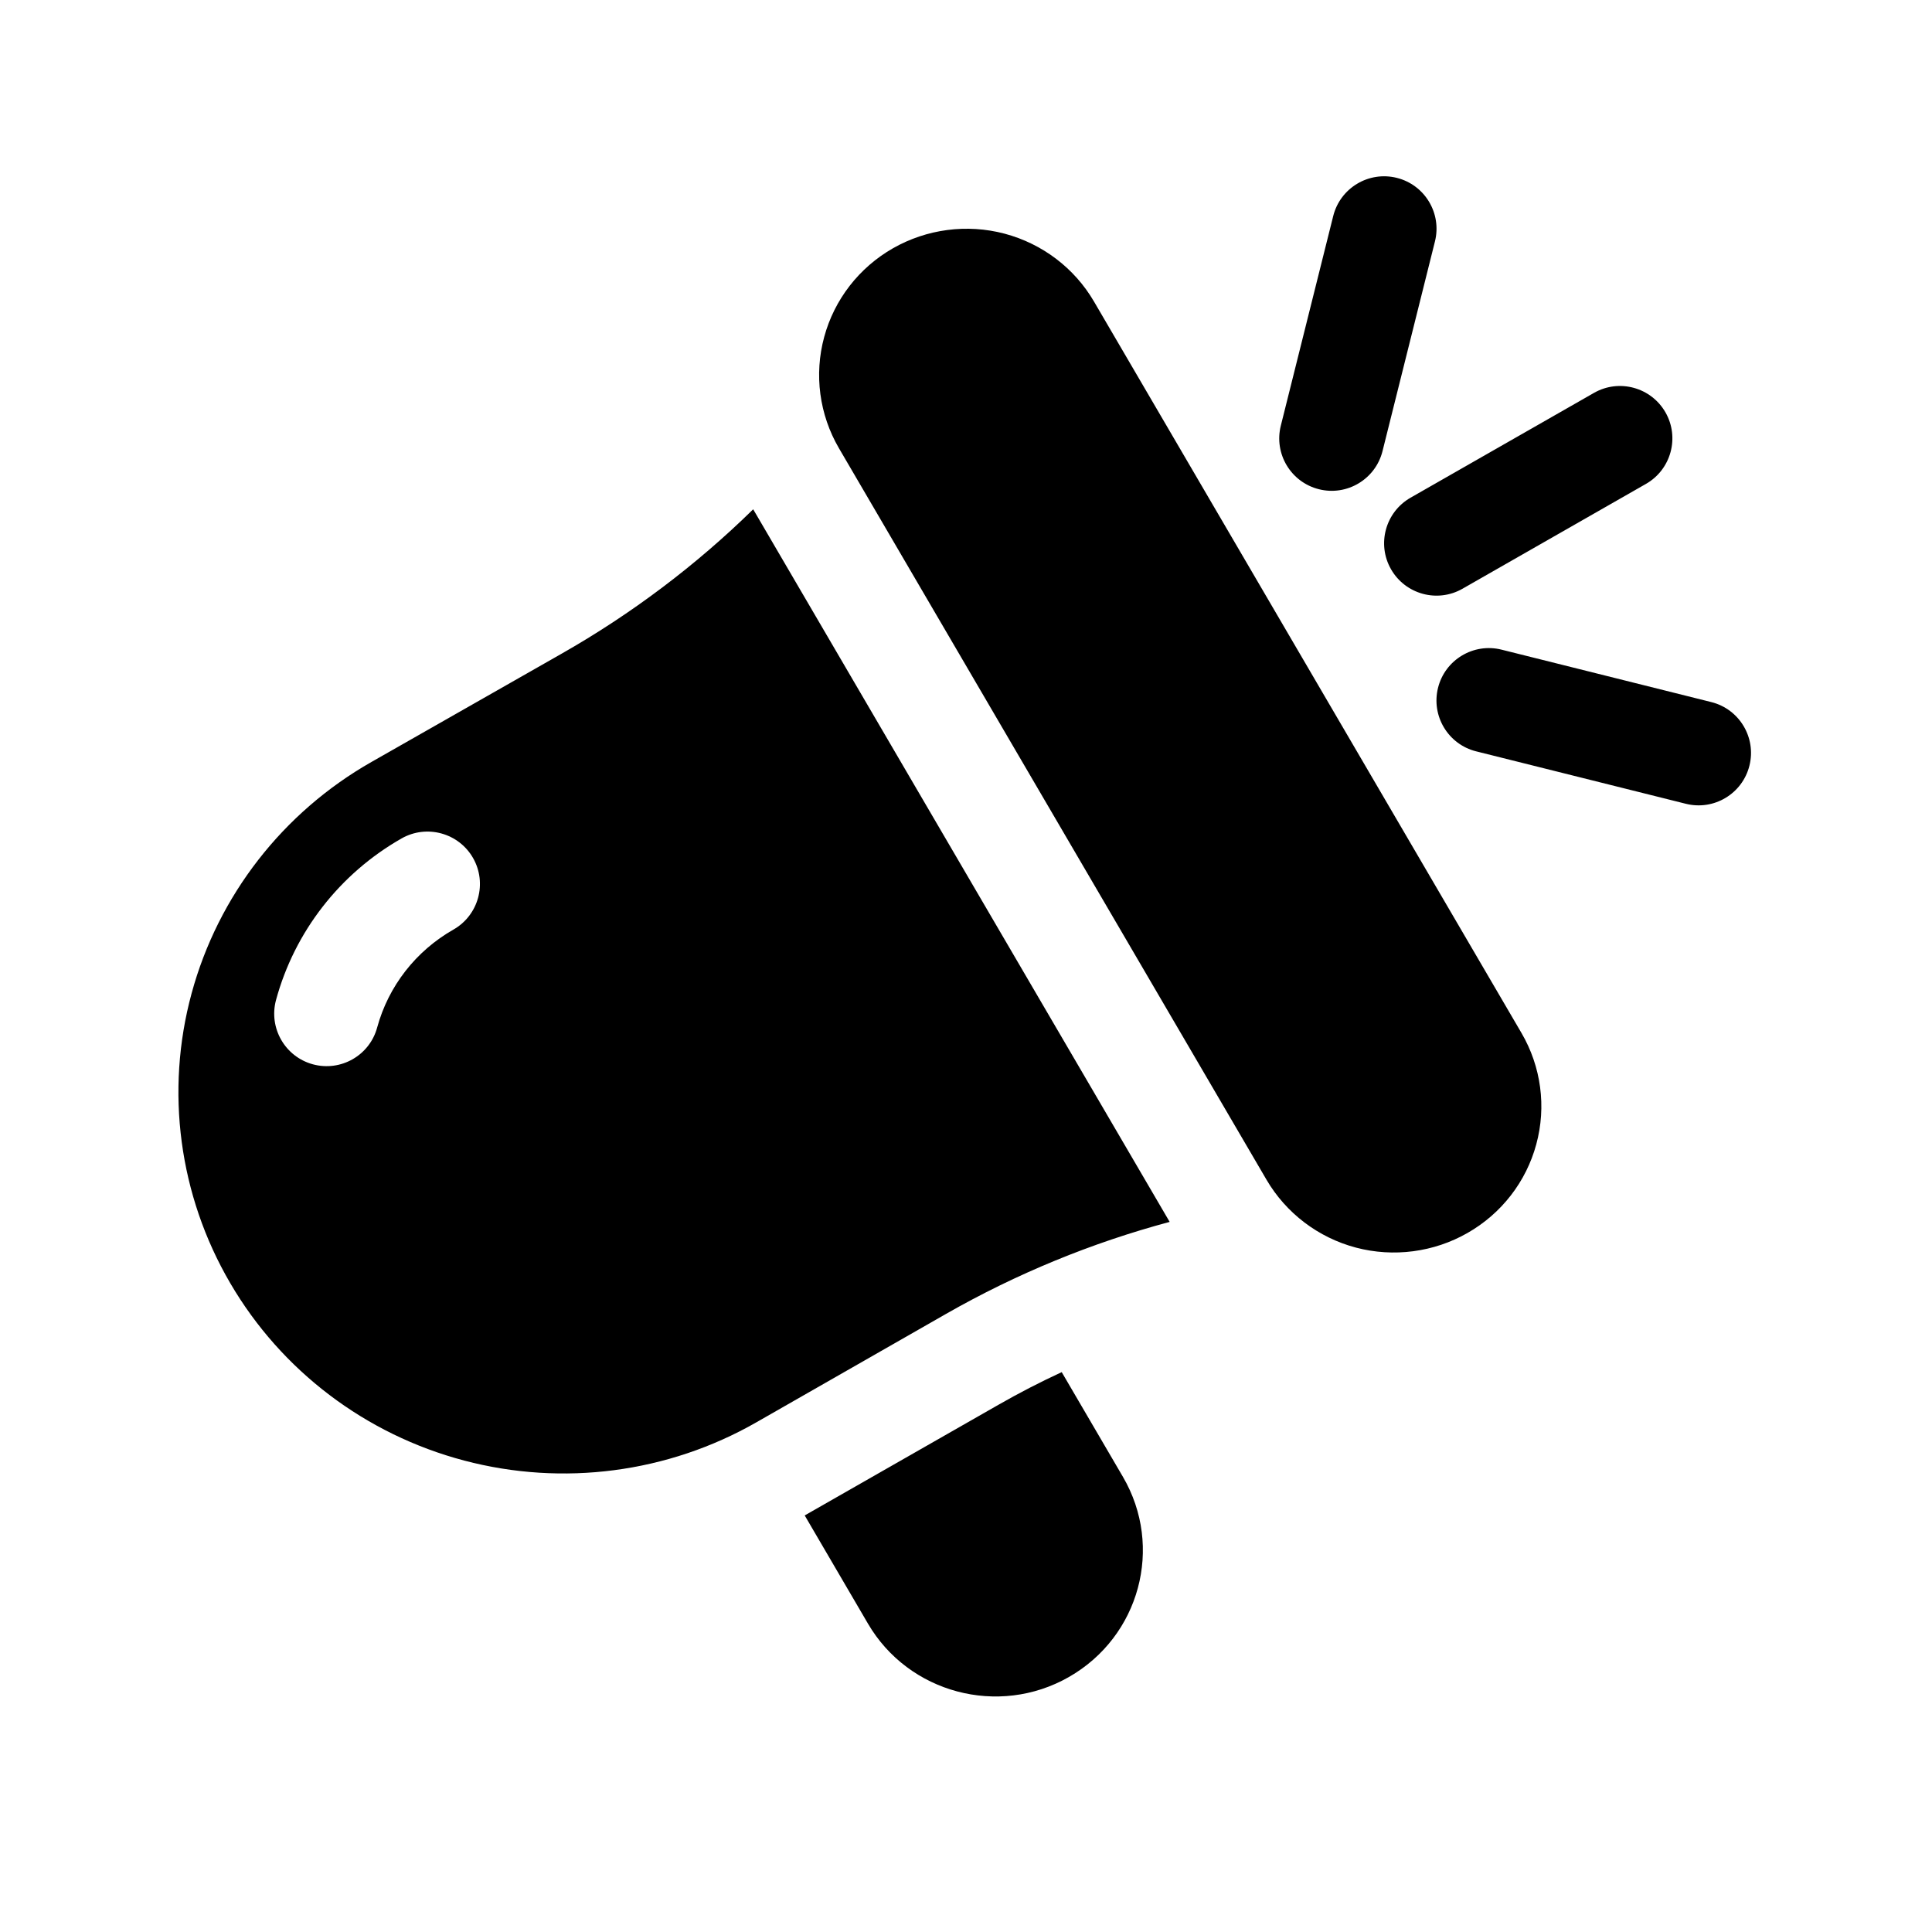
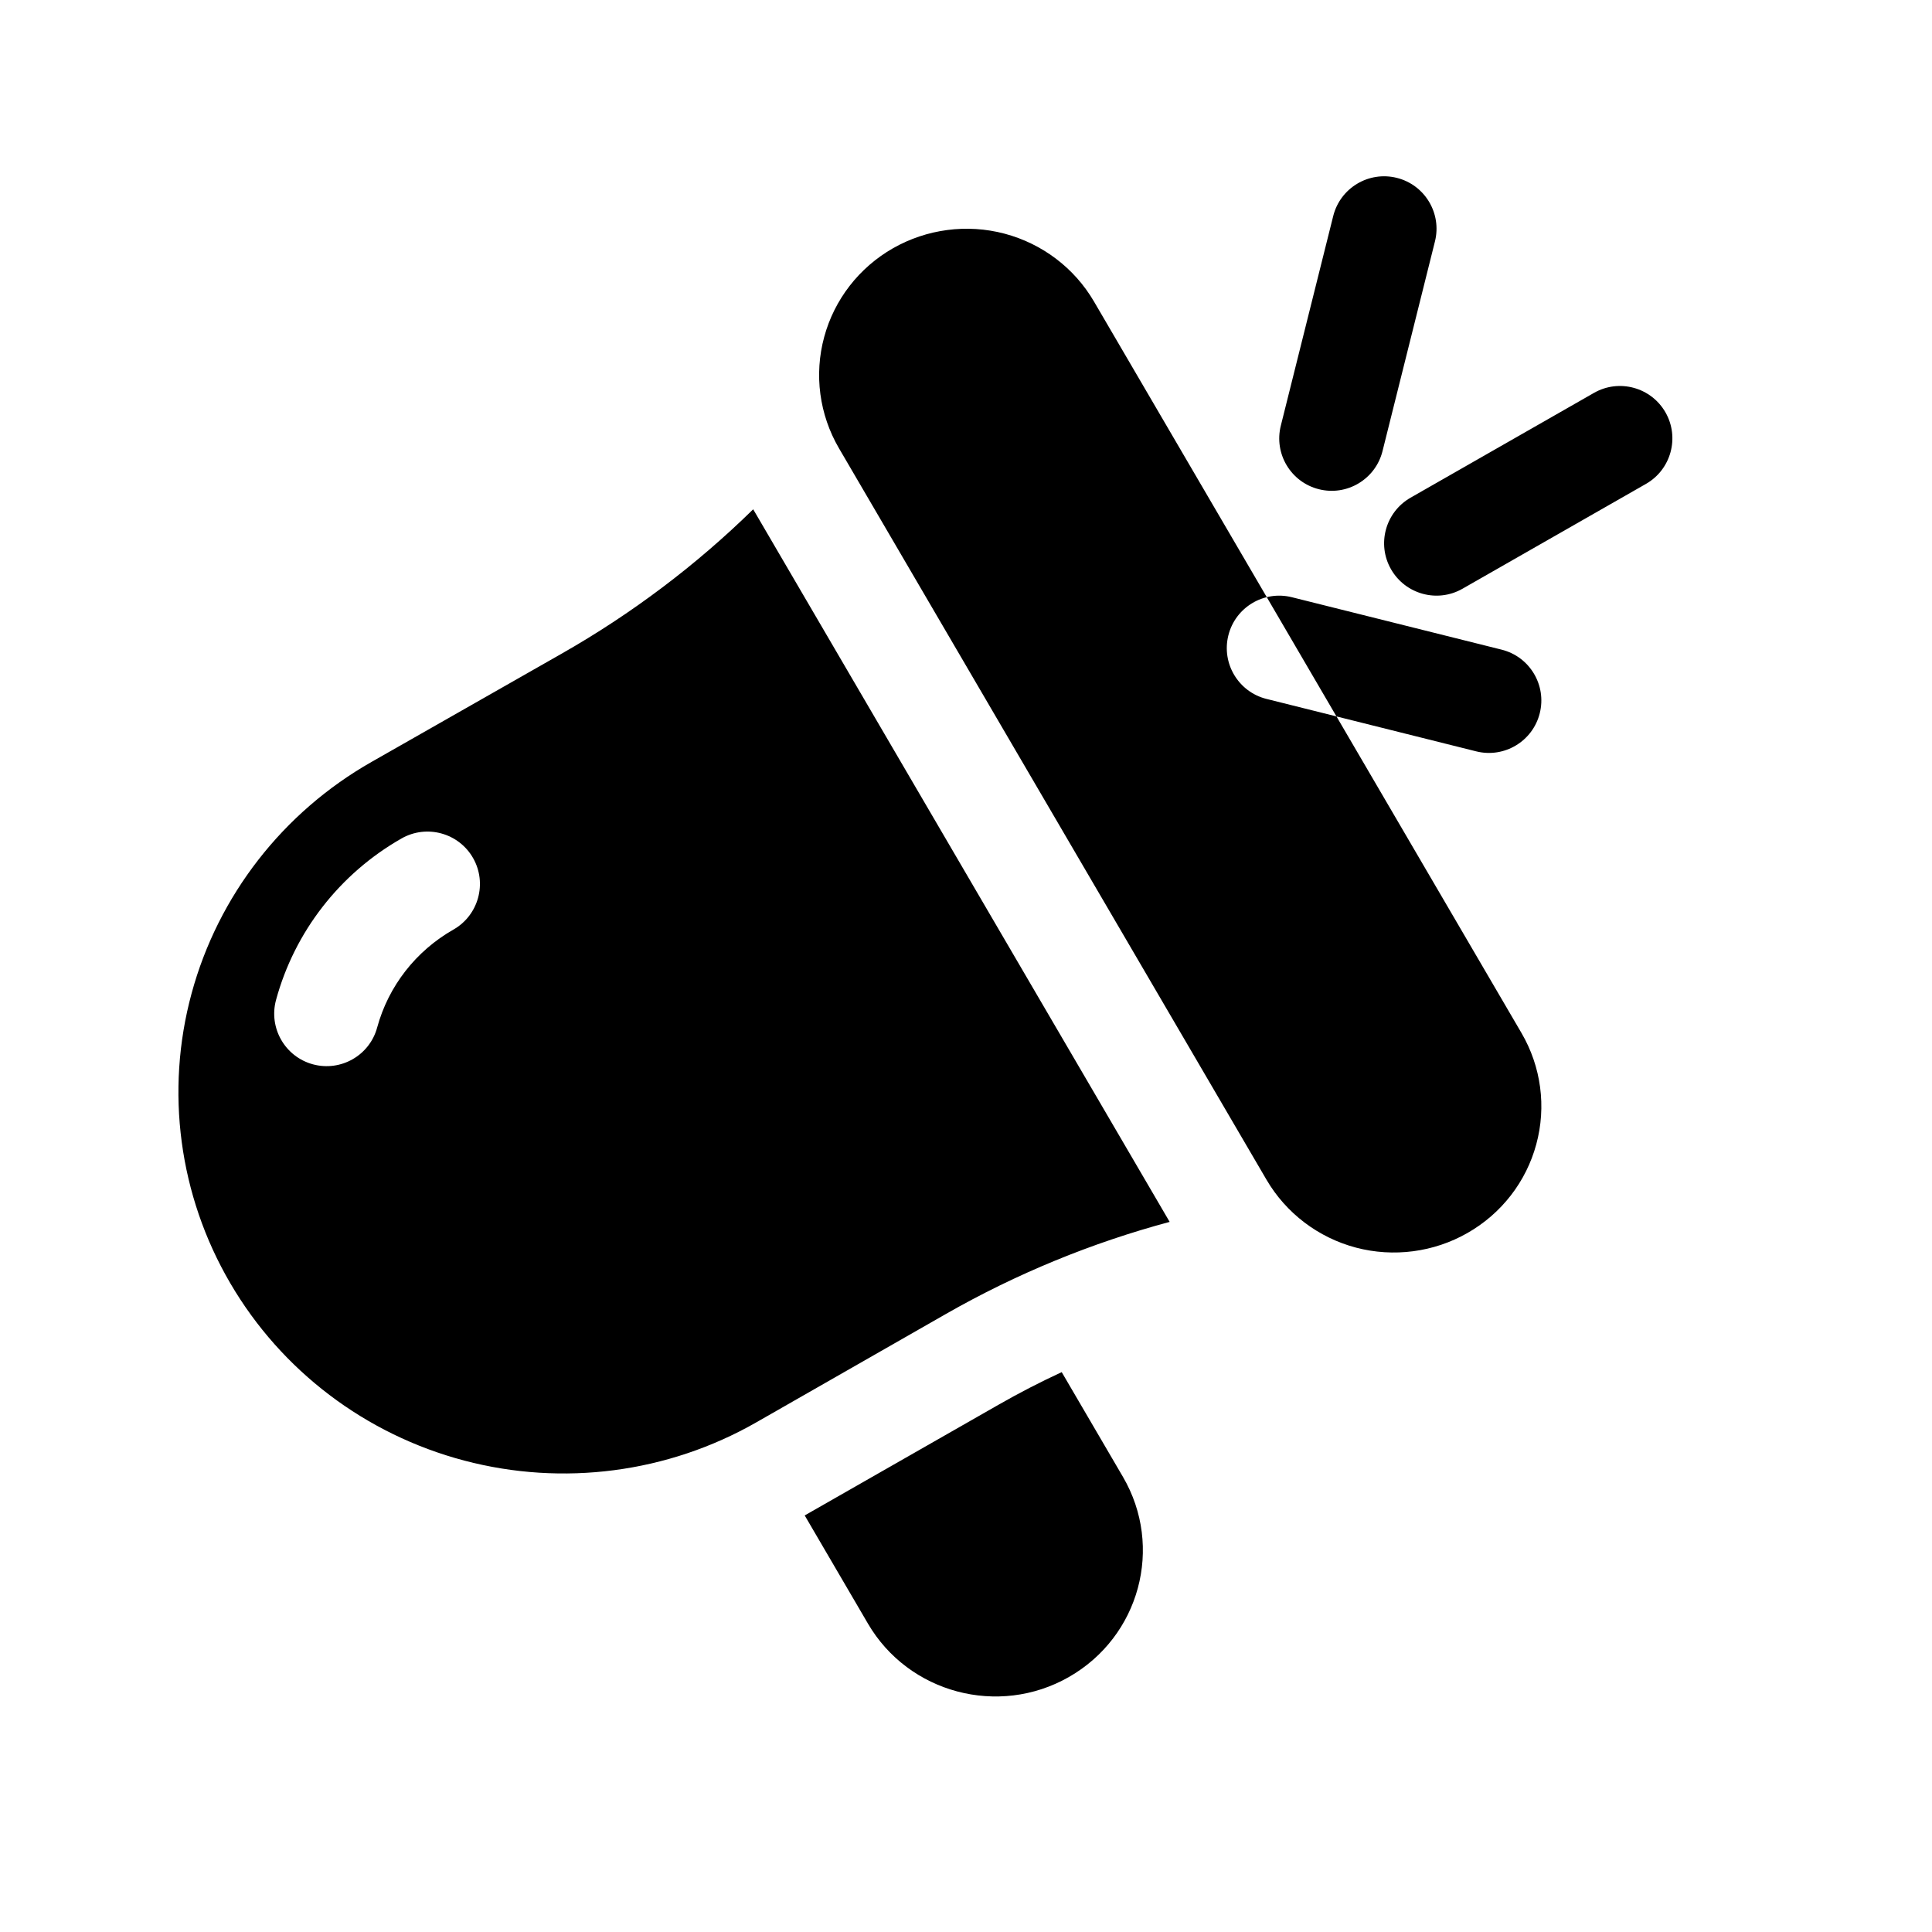
<svg xmlns="http://www.w3.org/2000/svg" xml:space="preserve" version="1.1" style="shape-rendering:geometricPrecision; text-rendering:geometricPrecision; image-rendering:optimizeQuality; fill-rule:evenodd; clip-rule:evenodd" viewBox="0 0 800 800">
  <defs />
  <g id="Layer_x0020_1">
    <g id="_2227230696768">
-       <path class="fil0" d="M439.63 568.17c-8.94,4.14 -17.71,8.66 -26.28,13.57l-80.14 45.77 26.18 44.78c16.82,28.8 54.07,38.75 83.19,22.14 29.37,-16.76 39.36,-53.87 22.41,-82.89l-25.35 -43.36 -0.01 -0.01zm-127.74 -357.29c-23.66,23.18 -50.32,43.28 -79.34,59.8 -24.31,13.84 -51.94,29.58 -78.71,44.82 -36.73,20.88 -63.52,55.38 -74.5,95.82 -11,40.47 -5.24,83.69 16,120.01l0 0c21.16,36.23 56,62.67 96.89,73.46 40.83,10.79 84.33,5.1 120.9,-15.8 26.75,-15.29 54.36,-31.06 78.65,-44.96 29.13,-16.63 60.25,-29.41 92.55,-38.07l-172.45 -295.07 0.01 -0.01zm295.75 299.68c14.07,-8.01 24.31,-21.23 28.5,-36.73 4.23,-15.56 2.02,-32.14 -6.12,-46.08 -41.14,-70.37 -135.88,-232.52 -177.02,-302.89 -8.09,-13.85 -21.4,-23.96 -37.05,-28.11 -15.56,-4.12 -32.23,-1.91 -46.17,6.04 -14.07,8.03 -24.31,21.25 -28.5,36.75 -4.23,15.56 -2.02,32.14 6.12,46.08 41.14,70.37 135.91,232.5 177.02,302.86 8.1,13.85 21.42,23.99 37.05,28.13 15.56,4.1 32.23,1.92 46.17,-6.05l0 0zm-441.36 -163.38c-25.61,14.58 -44.3,38.65 -51.98,66.88 -3.13,11.56 3.69,23.5 15.26,26.65 11.56,3.13 23.5,-3.69 26.62,-15.26 4.67,-17.13 16.03,-31.69 31.59,-40.54 10.39,-5.93 14.05,-19.19 8.12,-29.61 -5.92,-10.39 -19.19,-14.05 -29.61,-8.12zm444.98 -36.06l86.82 21.71c11.63,2.91 23.42,-4.17 26.32,-15.78 2.92,-11.64 -4.16,-23.43 -15.78,-26.33l-86.85 -21.71c-11.61,-2.91 -23.42,4.17 -26.31,15.79 -2.91,11.63 4.17,23.42 15.79,26.32l0.01 0zm-5.67 -67.34l75.97 -43.41c10.4,-5.95 14.02,-19.21 8.08,-29.61 -5.95,-10.39 -19.22,-14.02 -29.61,-8.07l-75.97 43.41c-10.39,5.95 -14.02,19.22 -8.07,29.61 5.95,10.4 19.21,14.02 29.6,8.07zm-53.53 -154.34l-21.7 86.82c-2.92,11.63 4.16,23.42 15.78,26.32 11.63,2.92 23.42,-4.16 26.33,-15.78l21.71 -86.82c2.91,-11.64 -4.17,-23.43 -15.79,-26.33 -11.63,-2.91 -23.42,4.17 -26.33,15.79z" />
+       <path class="fil0" d="M439.63 568.17c-8.94,4.14 -17.71,8.66 -26.28,13.57l-80.14 45.77 26.18 44.78c16.82,28.8 54.07,38.75 83.19,22.14 29.37,-16.76 39.36,-53.87 22.41,-82.89l-25.35 -43.36 -0.01 -0.01zm-127.74 -357.29c-23.66,23.18 -50.32,43.28 -79.34,59.8 -24.31,13.84 -51.94,29.58 -78.71,44.82 -36.73,20.88 -63.52,55.38 -74.5,95.82 -11,40.47 -5.24,83.69 16,120.01l0 0c21.16,36.23 56,62.67 96.89,73.46 40.83,10.79 84.33,5.1 120.9,-15.8 26.75,-15.29 54.36,-31.06 78.65,-44.96 29.13,-16.63 60.25,-29.41 92.55,-38.07l-172.45 -295.07 0.01 -0.01zm295.75 299.68c14.07,-8.01 24.31,-21.23 28.5,-36.73 4.23,-15.56 2.02,-32.14 -6.12,-46.08 -41.14,-70.37 -135.88,-232.52 -177.02,-302.89 -8.09,-13.85 -21.4,-23.96 -37.05,-28.11 -15.56,-4.12 -32.23,-1.91 -46.17,6.04 -14.07,8.03 -24.31,21.25 -28.5,36.75 -4.23,15.56 -2.02,32.14 6.12,46.08 41.14,70.37 135.91,232.5 177.02,302.86 8.1,13.85 21.42,23.99 37.05,28.13 15.56,4.1 32.23,1.92 46.17,-6.05l0 0zm-441.36 -163.38c-25.61,14.58 -44.3,38.65 -51.98,66.88 -3.13,11.56 3.69,23.5 15.26,26.65 11.56,3.13 23.5,-3.69 26.62,-15.26 4.67,-17.13 16.03,-31.69 31.59,-40.54 10.39,-5.93 14.05,-19.19 8.12,-29.61 -5.92,-10.39 -19.19,-14.05 -29.61,-8.12zm444.98 -36.06c11.63,2.91 23.42,-4.17 26.32,-15.78 2.92,-11.64 -4.16,-23.43 -15.78,-26.33l-86.85 -21.71c-11.61,-2.91 -23.42,4.17 -26.31,15.79 -2.91,11.63 4.17,23.42 15.79,26.32l0.01 0zm-5.67 -67.34l75.97 -43.41c10.4,-5.95 14.02,-19.21 8.08,-29.61 -5.95,-10.39 -19.22,-14.02 -29.61,-8.07l-75.97 43.41c-10.39,5.95 -14.02,19.22 -8.07,29.61 5.95,10.4 19.21,14.02 29.6,8.07zm-53.53 -154.34l-21.7 86.82c-2.92,11.63 4.16,23.42 15.78,26.32 11.63,2.92 23.42,-4.16 26.33,-15.78l21.71 -86.82c2.91,-11.64 -4.17,-23.43 -15.79,-26.33 -11.63,-2.91 -23.42,4.17 -26.33,15.79z" />
    </g>
  </g>
</svg>